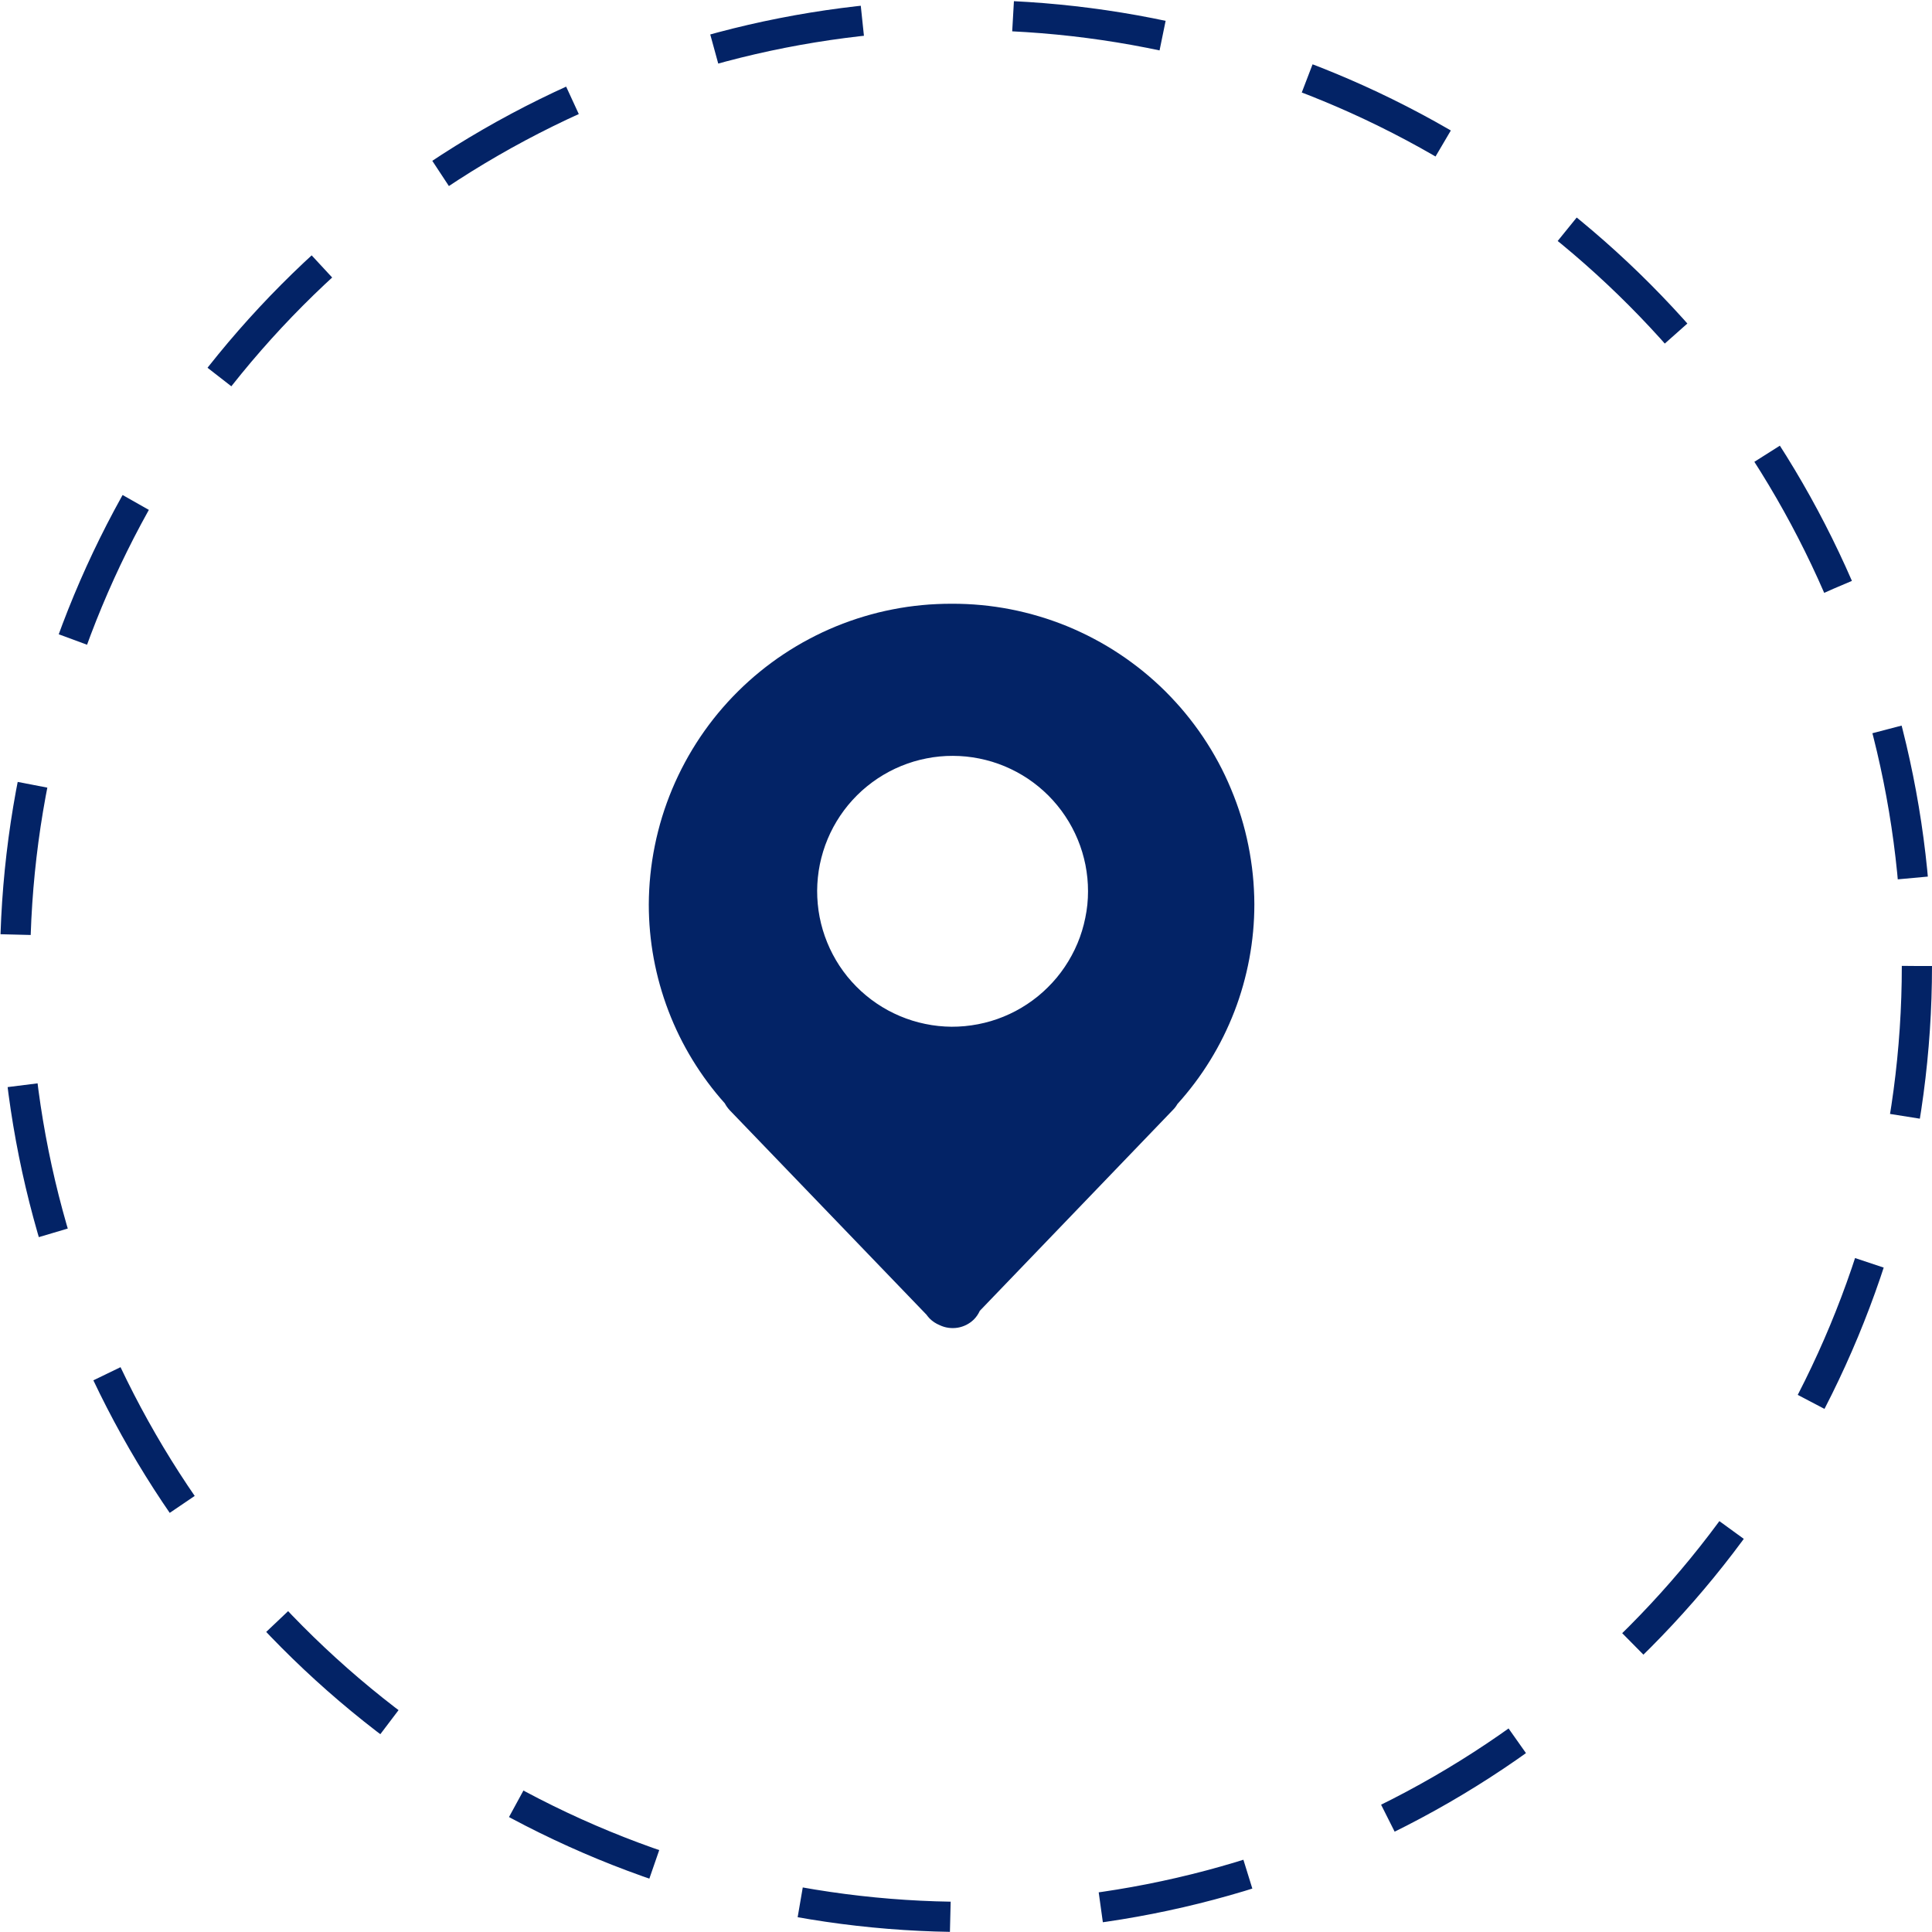
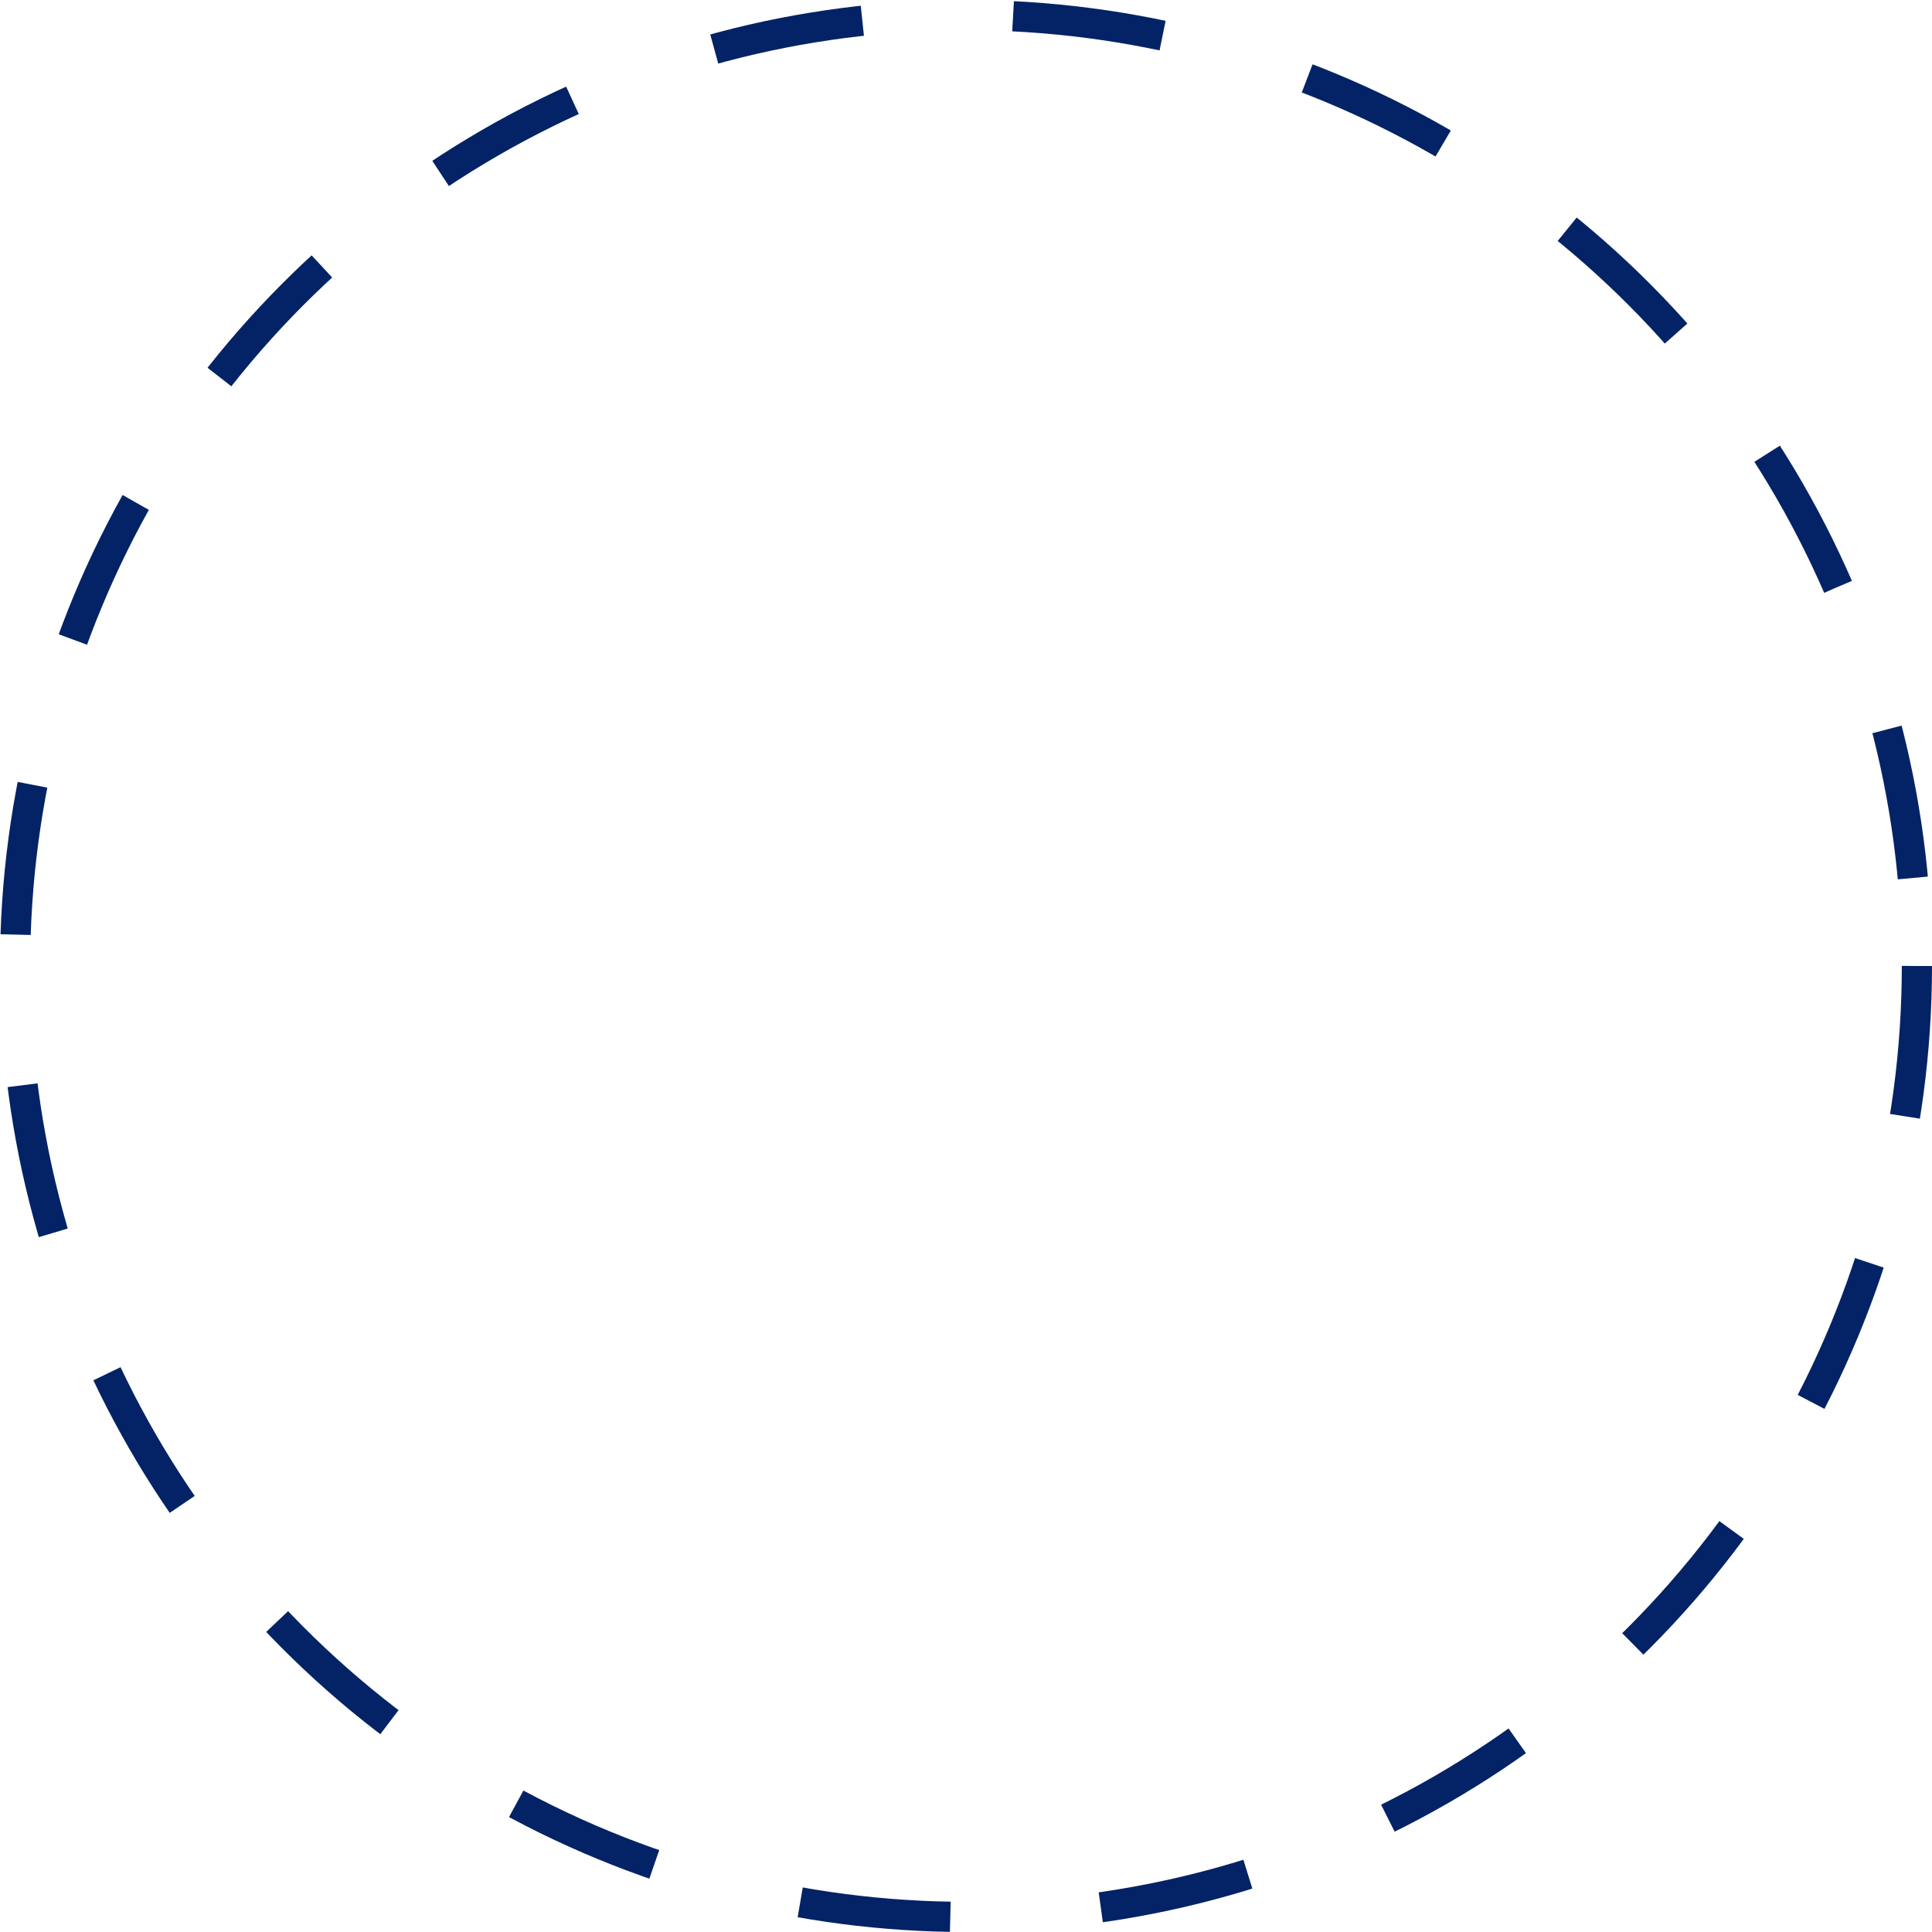
<svg xmlns="http://www.w3.org/2000/svg" width="64" height="64" viewBox="0 0 64 64" fill="none">
  <circle cx="32" cy="32" r="31.5" stroke="#032366" stroke-dasharray="5 5" />
  <g clip-path="url(#clip0_283_2455)">
-     <path d="M31.524 20C31.361 20 31.197 20.003 31.034 20.011C30.87 20.018 30.707 20.029 30.544 20.045C30.381 20.061 30.219 20.08 30.057 20.103C29.895 20.127 29.734 20.154 29.573 20.186C29.413 20.217 29.253 20.252 29.094 20.291C28.936 20.331 28.778 20.374 28.621 20.421C28.464 20.468 28.309 20.518 28.155 20.573C28 20.628 27.848 20.686 27.696 20.748C27.545 20.81 27.395 20.876 27.247 20.945C27.099 21.015 26.953 21.088 26.808 21.165C26.663 21.241 26.521 21.321 26.38 21.405C26.24 21.488 26.101 21.576 25.965 21.666C25.828 21.756 25.694 21.85 25.563 21.947C25.431 22.044 25.302 22.144 25.175 22.248C25.048 22.351 24.924 22.457 24.802 22.567C24.681 22.676 24.562 22.788 24.446 22.904C24.33 23.019 24.216 23.137 24.106 23.258C23.996 23.379 23.889 23.502 23.784 23.628C23.68 23.754 23.579 23.883 23.481 24.014C23.383 24.145 23.288 24.279 23.197 24.414C23.106 24.55 23.018 24.688 22.933 24.828C22.849 24.968 22.767 25.11 22.69 25.254C22.612 25.398 22.538 25.544 22.468 25.691C22.397 25.839 22.33 25.988 22.267 26.139C22.204 26.29 22.145 26.442 22.089 26.596C22.033 26.75 21.981 26.905 21.933 27.061C21.885 27.218 21.841 27.375 21.801 27.534C21.76 27.692 21.724 27.852 21.692 28.012C21.659 28.172 21.631 28.334 21.606 28.495C21.581 28.657 21.561 28.819 21.544 28.982C21.527 29.145 21.515 29.308 21.506 29.471C21.497 29.634 21.493 29.798 21.492 29.962C21.492 30.564 21.547 31.162 21.656 31.754C21.766 32.347 21.928 32.924 22.143 33.487C22.358 34.05 22.622 34.589 22.936 35.103C23.25 35.617 23.607 36.099 24.009 36.548C24.054 36.632 24.108 36.708 24.173 36.778L30.69 43.55C30.722 43.594 30.757 43.636 30.794 43.676C30.89 43.772 31.001 43.845 31.127 43.897C31.219 43.941 31.317 43.971 31.418 43.985C31.52 43.999 31.622 43.998 31.723 43.982C31.825 43.965 31.921 43.933 32.013 43.887C32.105 43.84 32.187 43.781 32.261 43.709C32.343 43.626 32.409 43.53 32.457 43.423L38.852 36.77C38.911 36.712 38.961 36.646 39.002 36.574C39.205 36.349 39.397 36.116 39.578 35.875C39.76 35.633 39.93 35.383 40.088 35.126C40.247 34.868 40.393 34.604 40.527 34.333C40.661 34.062 40.783 33.785 40.892 33.503C41.001 33.221 41.096 32.934 41.178 32.644C41.26 32.353 41.329 32.059 41.385 31.761C41.44 31.464 41.482 31.165 41.51 30.864C41.538 30.563 41.552 30.261 41.552 29.959C41.552 29.795 41.547 29.631 41.538 29.468C41.53 29.305 41.518 29.142 41.501 28.979C41.485 28.816 41.464 28.654 41.439 28.492C41.415 28.331 41.387 28.169 41.354 28.009C41.322 27.849 41.286 27.689 41.246 27.531C41.206 27.372 41.162 27.215 41.114 27.058C41.066 26.902 41.014 26.747 40.958 26.593C40.902 26.439 40.842 26.287 40.779 26.136C40.716 25.985 40.65 25.836 40.58 25.688C40.51 25.54 40.436 25.395 40.358 25.25C40.28 25.107 40.199 24.964 40.115 24.824C40.03 24.684 39.942 24.547 39.851 24.411C39.76 24.275 39.665 24.142 39.567 24.011C39.469 23.88 39.368 23.751 39.264 23.625C39.16 23.499 39.053 23.375 38.942 23.255C38.832 23.134 38.719 23.016 38.603 22.9C38.487 22.785 38.368 22.673 38.246 22.563C38.125 22.454 38.001 22.348 37.874 22.244C37.747 22.141 37.617 22.041 37.485 21.944C37.354 21.847 37.22 21.753 37.083 21.663C36.947 21.572 36.809 21.485 36.668 21.402C36.528 21.318 36.385 21.238 36.24 21.162C36.096 21.085 35.95 21.012 35.801 20.943C35.653 20.873 35.504 20.808 35.352 20.745C35.201 20.683 35.048 20.625 34.894 20.571C34.739 20.516 34.584 20.465 34.427 20.419C34.271 20.372 34.113 20.329 33.954 20.29C33.795 20.251 33.636 20.215 33.475 20.184C33.314 20.153 33.153 20.125 32.991 20.102C32.829 20.079 32.667 20.059 32.504 20.044C32.341 20.029 32.178 20.017 32.015 20.01C31.851 20.003 31.688 19.999 31.524 20ZM31.524 34.012C31.378 34.011 31.231 34.002 31.085 33.987C30.939 33.972 30.795 33.949 30.651 33.919C30.507 33.89 30.365 33.853 30.225 33.81C30.085 33.766 29.947 33.716 29.812 33.659C29.677 33.602 29.545 33.538 29.416 33.469C29.287 33.399 29.162 33.322 29.04 33.24C28.919 33.158 28.802 33.07 28.689 32.976C28.576 32.883 28.468 32.783 28.365 32.679C28.262 32.575 28.164 32.465 28.071 32.352C27.979 32.238 27.892 32.119 27.811 31.997C27.731 31.875 27.656 31.748 27.588 31.619C27.519 31.489 27.457 31.356 27.402 31.22C27.346 31.084 27.298 30.946 27.256 30.806C27.214 30.665 27.179 30.523 27.151 30.379C27.123 30.235 27.102 30.09 27.089 29.943C27.075 29.797 27.069 29.651 27.069 29.504C27.07 29.358 27.078 29.211 27.093 29.065C27.108 28.919 27.13 28.774 27.159 28.631C27.189 28.487 27.225 28.345 27.268 28.205C27.311 28.064 27.361 27.927 27.418 27.791C27.474 27.656 27.538 27.524 27.607 27.395C27.677 27.266 27.753 27.14 27.835 27.018C27.917 26.897 28.005 26.779 28.098 26.666C28.192 26.553 28.29 26.445 28.394 26.342C28.498 26.238 28.607 26.14 28.721 26.048C28.835 25.955 28.953 25.868 29.075 25.787C29.197 25.706 29.323 25.631 29.453 25.562C29.582 25.493 29.715 25.431 29.851 25.375C29.987 25.32 30.125 25.27 30.265 25.228C30.406 25.186 30.548 25.151 30.692 25.123C30.836 25.094 30.981 25.073 31.127 25.059C31.273 25.045 31.419 25.038 31.566 25.039C31.713 25.039 31.859 25.047 32.005 25.061C32.151 25.076 32.296 25.098 32.44 25.127C32.584 25.156 32.726 25.192 32.866 25.234C33.006 25.277 33.144 25.327 33.28 25.383C33.415 25.44 33.548 25.503 33.677 25.572C33.806 25.641 33.932 25.717 34.054 25.798C34.176 25.88 34.293 25.968 34.407 26.061C34.52 26.154 34.628 26.253 34.732 26.356C34.835 26.46 34.934 26.569 35.027 26.683C35.12 26.796 35.207 26.914 35.288 27.036C35.37 27.158 35.445 27.284 35.514 27.413C35.583 27.543 35.646 27.675 35.702 27.811C35.758 27.946 35.807 28.084 35.85 28.225C35.892 28.365 35.928 28.507 35.957 28.651C35.985 28.795 36.006 28.94 36.021 29.086C36.035 29.232 36.042 29.378 36.042 29.525C36.042 29.673 36.035 29.82 36.02 29.967C36.005 30.113 35.982 30.259 35.952 30.404C35.923 30.549 35.887 30.691 35.844 30.832C35.801 30.974 35.751 31.112 35.694 31.248C35.637 31.384 35.574 31.517 35.503 31.647C35.433 31.777 35.357 31.903 35.274 32.026C35.192 32.148 35.104 32.266 35.01 32.38C34.916 32.494 34.816 32.602 34.711 32.706C34.607 32.81 34.497 32.909 34.383 33.002C34.268 33.095 34.149 33.182 34.026 33.264C33.903 33.345 33.777 33.421 33.646 33.49C33.516 33.559 33.382 33.621 33.246 33.677C33.109 33.733 32.97 33.782 32.829 33.824C32.687 33.866 32.544 33.901 32.399 33.929C32.254 33.957 32.108 33.978 31.961 33.992C31.814 34.006 31.667 34.012 31.52 34.012H31.524Z" fill="#032366" />
-   </g>
+     </g>
  <defs>
    <clipPath id="clip0_283_2455">
      <rect width="24" height="24" fill="white" transform="translate(20 20)" />
    </clipPath>
  </defs>
</svg>